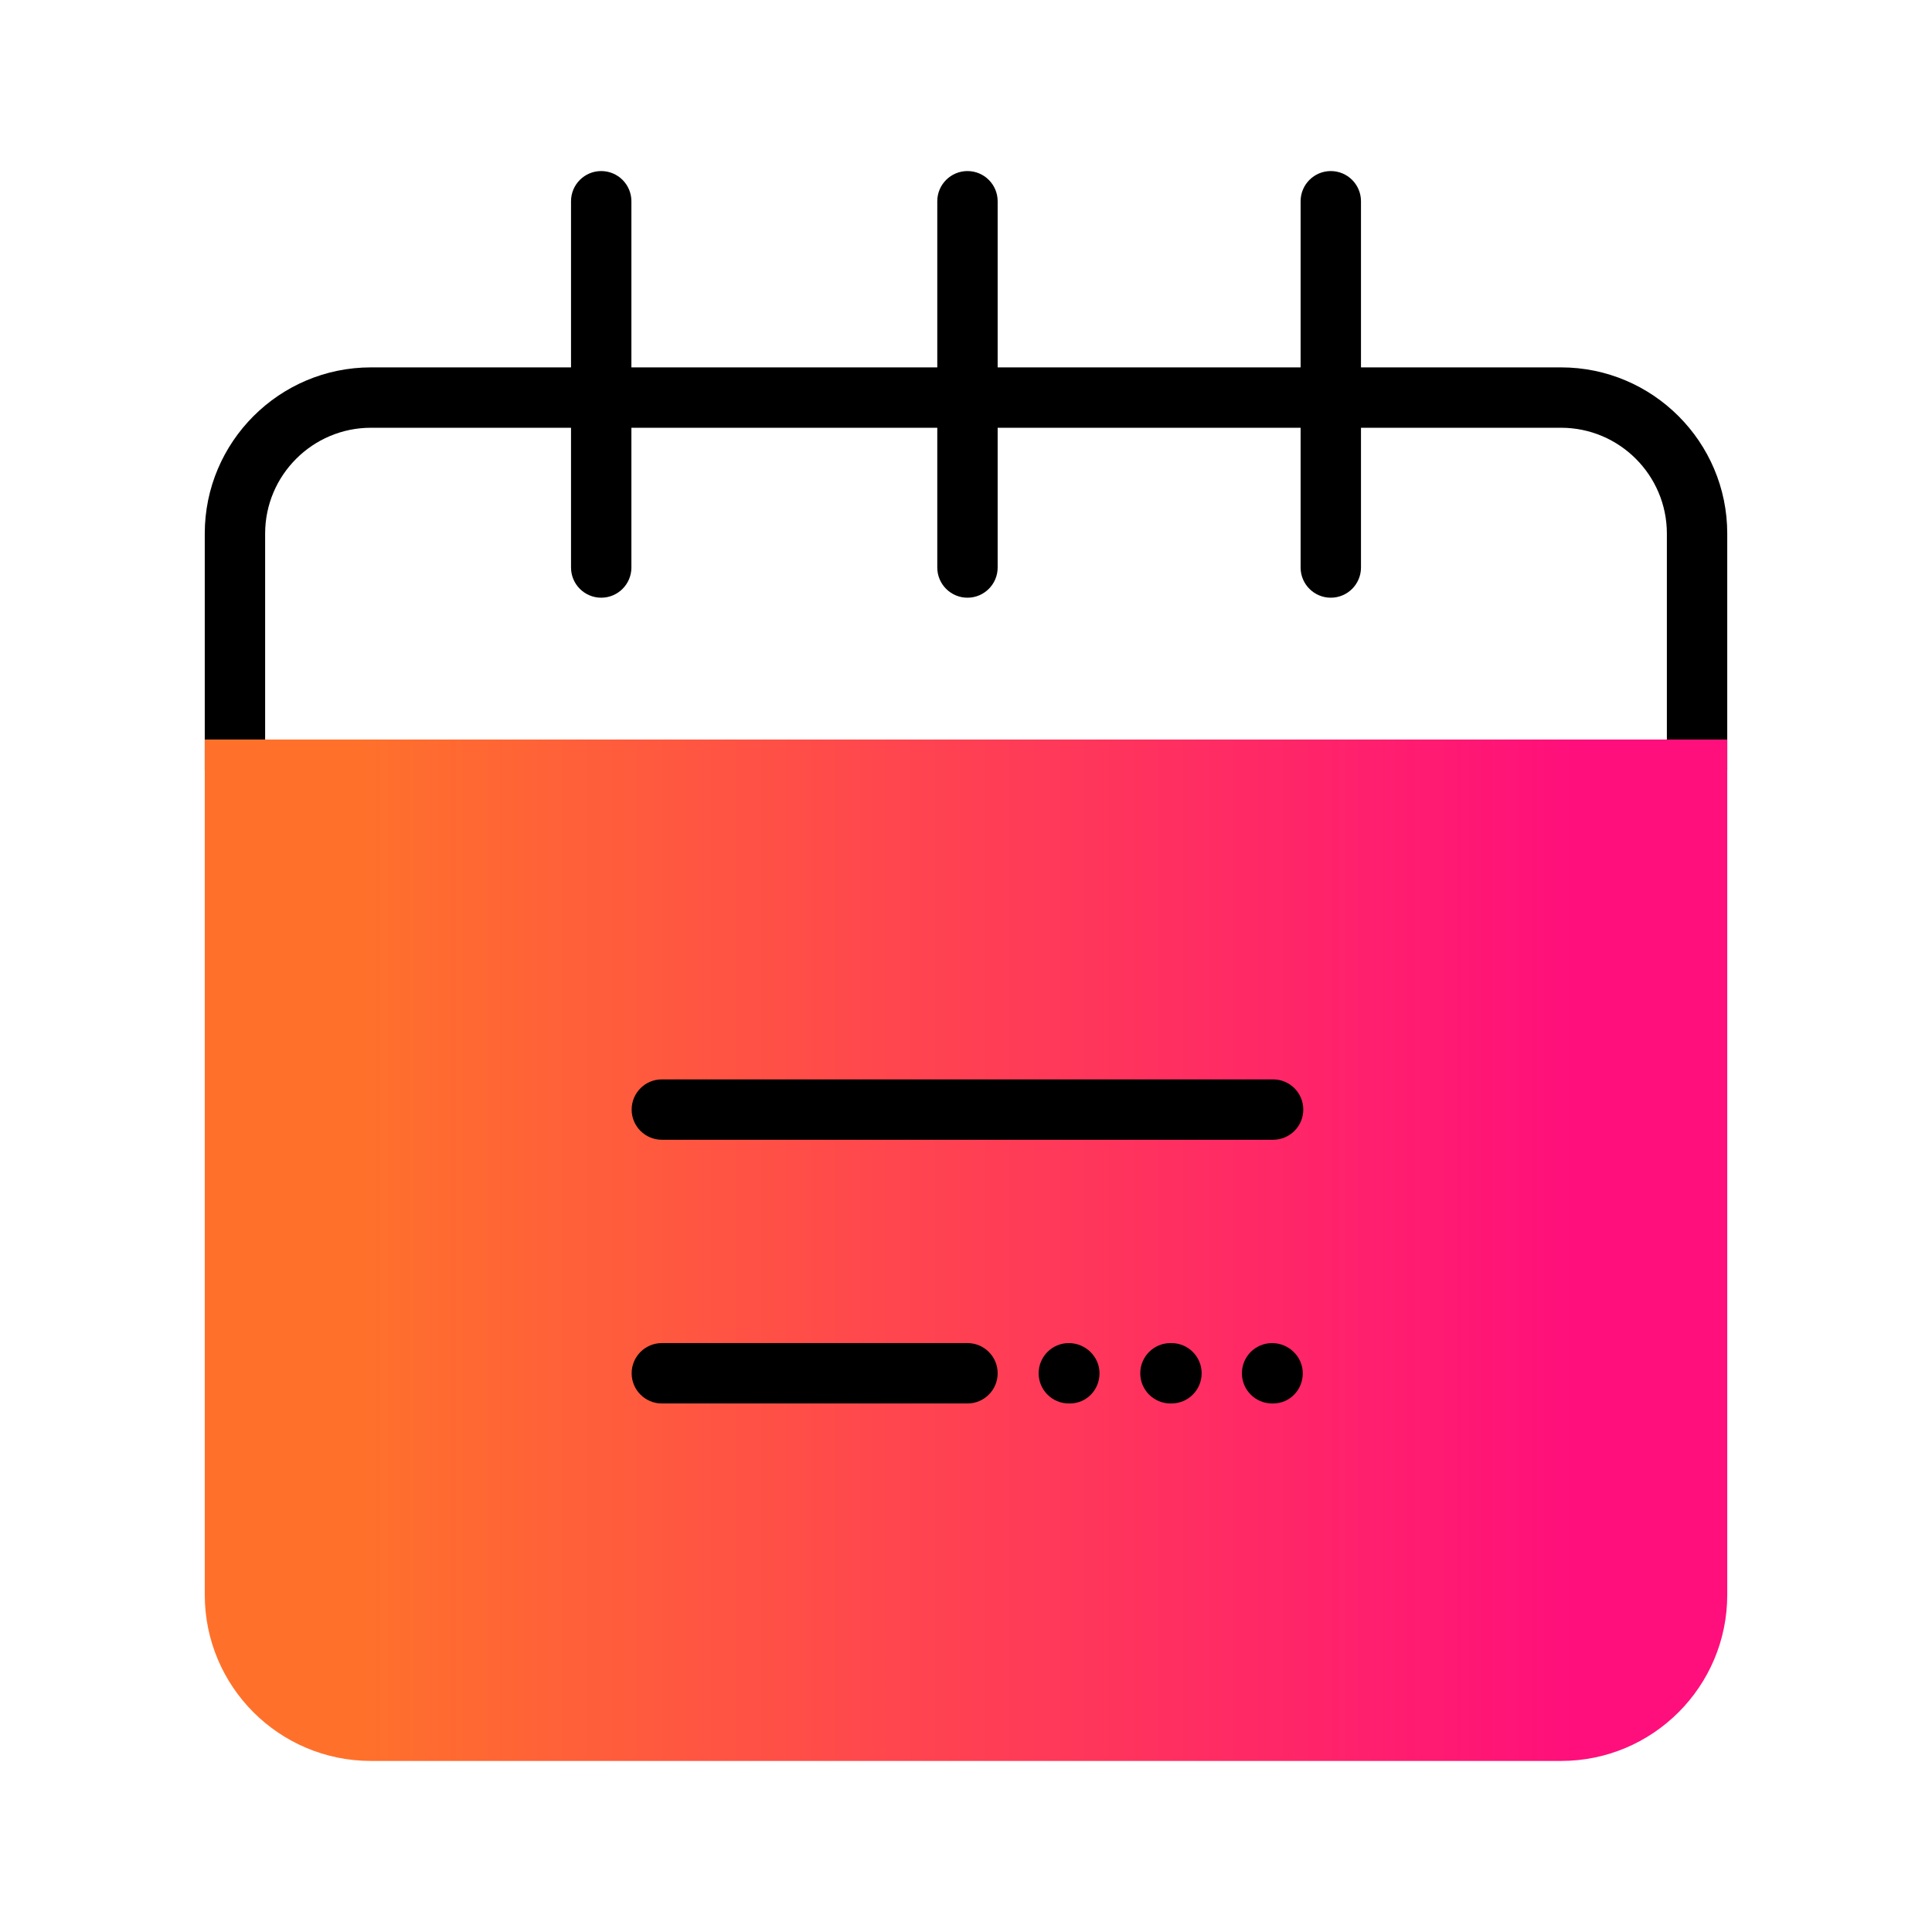
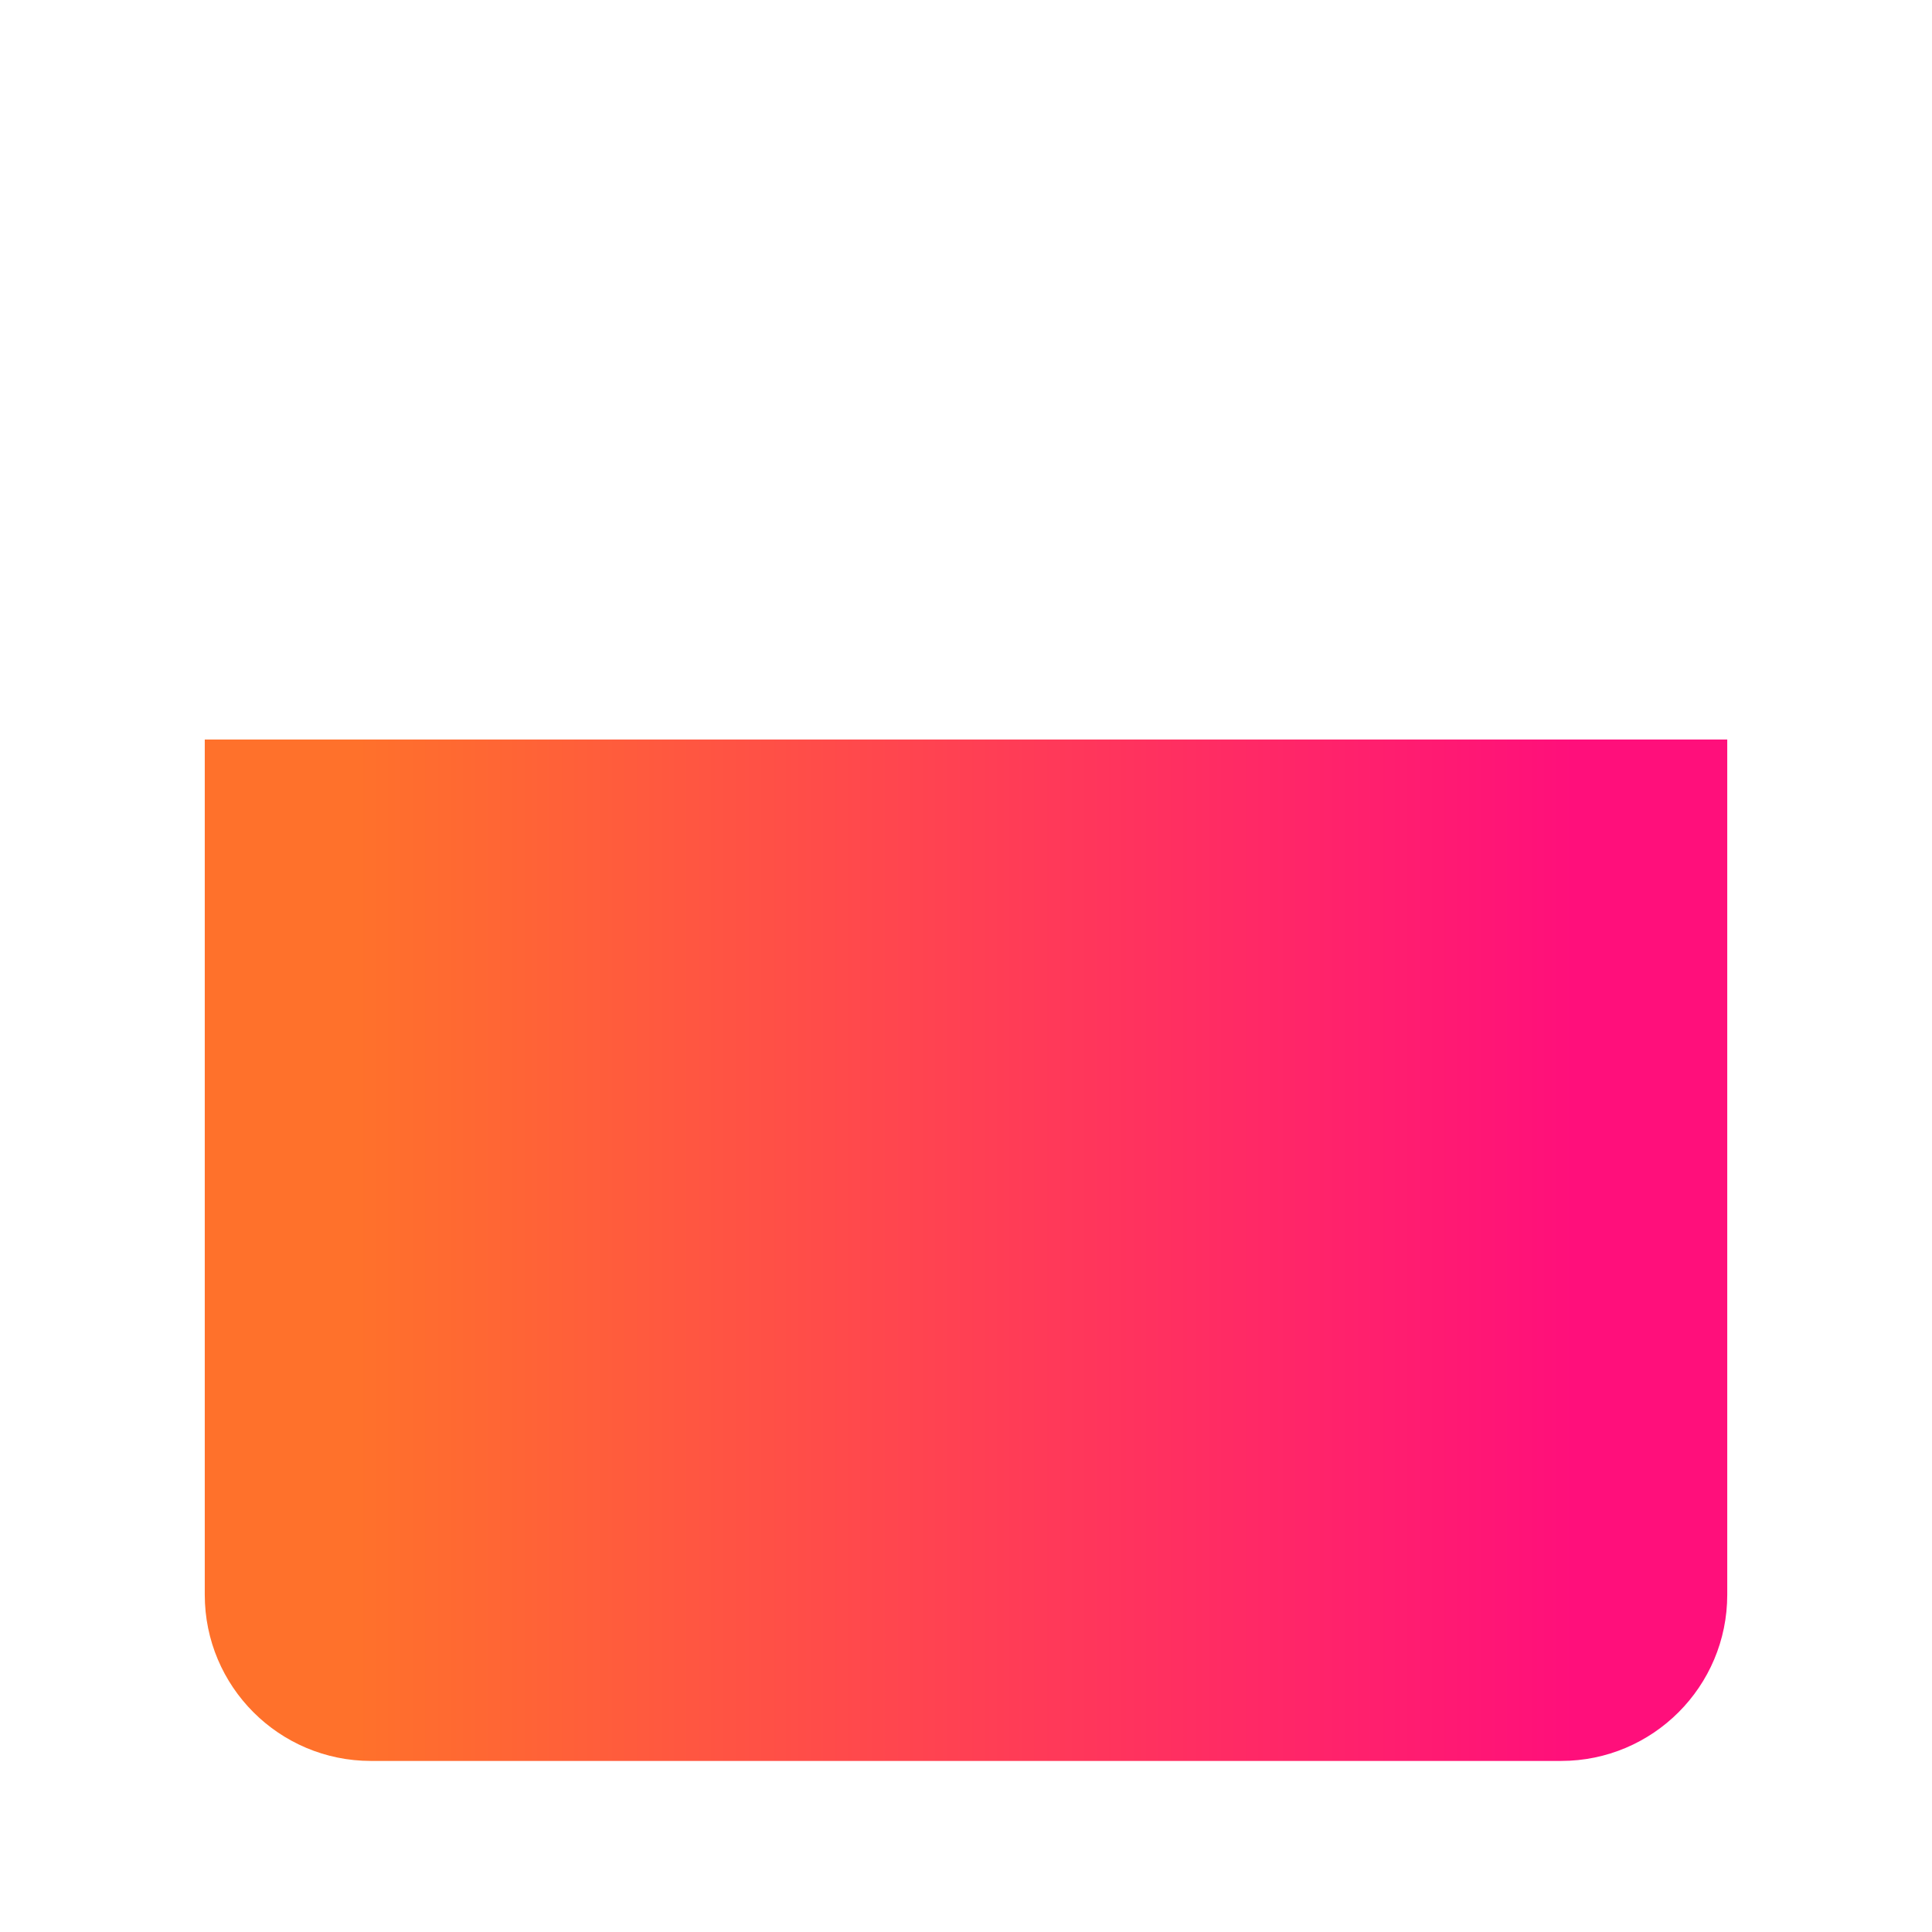
<svg xmlns="http://www.w3.org/2000/svg" id="Expressive_Outlined" viewBox="0 0 192 192">
  <defs>
    <style>.cls-1{fill:url(#Orange-to-pink-gradient);}.cls-1,.cls-2{stroke-width:0px;}</style>
    <linearGradient id="Orange-to-pink-gradient" x1="20.349" y1="124.245" x2="171.651" y2="124.245" gradientUnits="userSpaceOnUse">
      <stop offset=".1" stop-color="#ff712b" />
      <stop offset=".9" stop-color="#ff0f7b" />
    </linearGradient>
  </defs>
-   <path class="cls-2" d="m155.133,36.51h-19.88v-16.51c0-1.657-1.343-3-3-3s-3,1.343-3,3v16.51h-30.107v-16.51c0-1.657-1.343-3-3-3s-3,1.343-3,3v16.51h-30.398v-16.51c0-1.657-1.343-3-3-3s-3,1.343-3,3v16.51h-19.88c-9.108,0-16.519,7.41-16.519,16.518v23.462c0,1.657,1.343,3,3,3s3-1.343,3-3v-23.462c0-5.8,4.719-10.518,10.519-10.518h19.88v13.889c0,1.657,1.343,3,3,3s3-1.343,3-3v-13.889h30.398v13.889c0,1.657,1.343,3,3,3s3-1.343,3-3v-13.889h30.107v13.889c0,1.657,1.343,3,3,3s3-1.343,3-3v-13.889h19.88c5.8,0,10.519,4.718,10.519,10.518v23.462c0,1.657,1.343,3,3,3s3-1.343,3-3v-23.462c0-9.108-7.41-16.518-16.519-16.518Z" />
  <path class="cls-1" d="m171.651,73.49H20.349v84.992c0,9.123,7.395,16.518,16.518,16.518h118.266c9.123,0,16.519-7.396,16.519-16.519v-84.991Z" />
-   <path class="cls-2" d="m62.773,110.268c0-1.657,1.343-3,3-3h60.746c1.657,0,3,1.343,3,3s-1.343,3-3,3h-60.746c-1.657,0-3-1.343-3-3Zm33.373,23.207h-30.373c-1.657,0-3,1.343-3,3s1.343,3,3,3h30.373c1.657,0,3-1.343,3-3s-1.343-3-3-3Zm20.273,0h-.101c-1.657,0-3,1.343-3,3s1.343,3,3,3h.101c1.657,0,3-1.343,3-3s-1.343-3-3-3Zm10,0c-1.657,0-3,1.343-3,3s1.343,3,3,3h.1c1.657,0,2.95-1.343,2.95-3s-1.393-3-3.05-3Zm-20.2,0c-1.657,0-3,1.343-3,3s1.343,3,3,3h.1c1.657,0,2.95-1.343,2.95-3s-1.393-3-3.05-3Z" />
</svg>